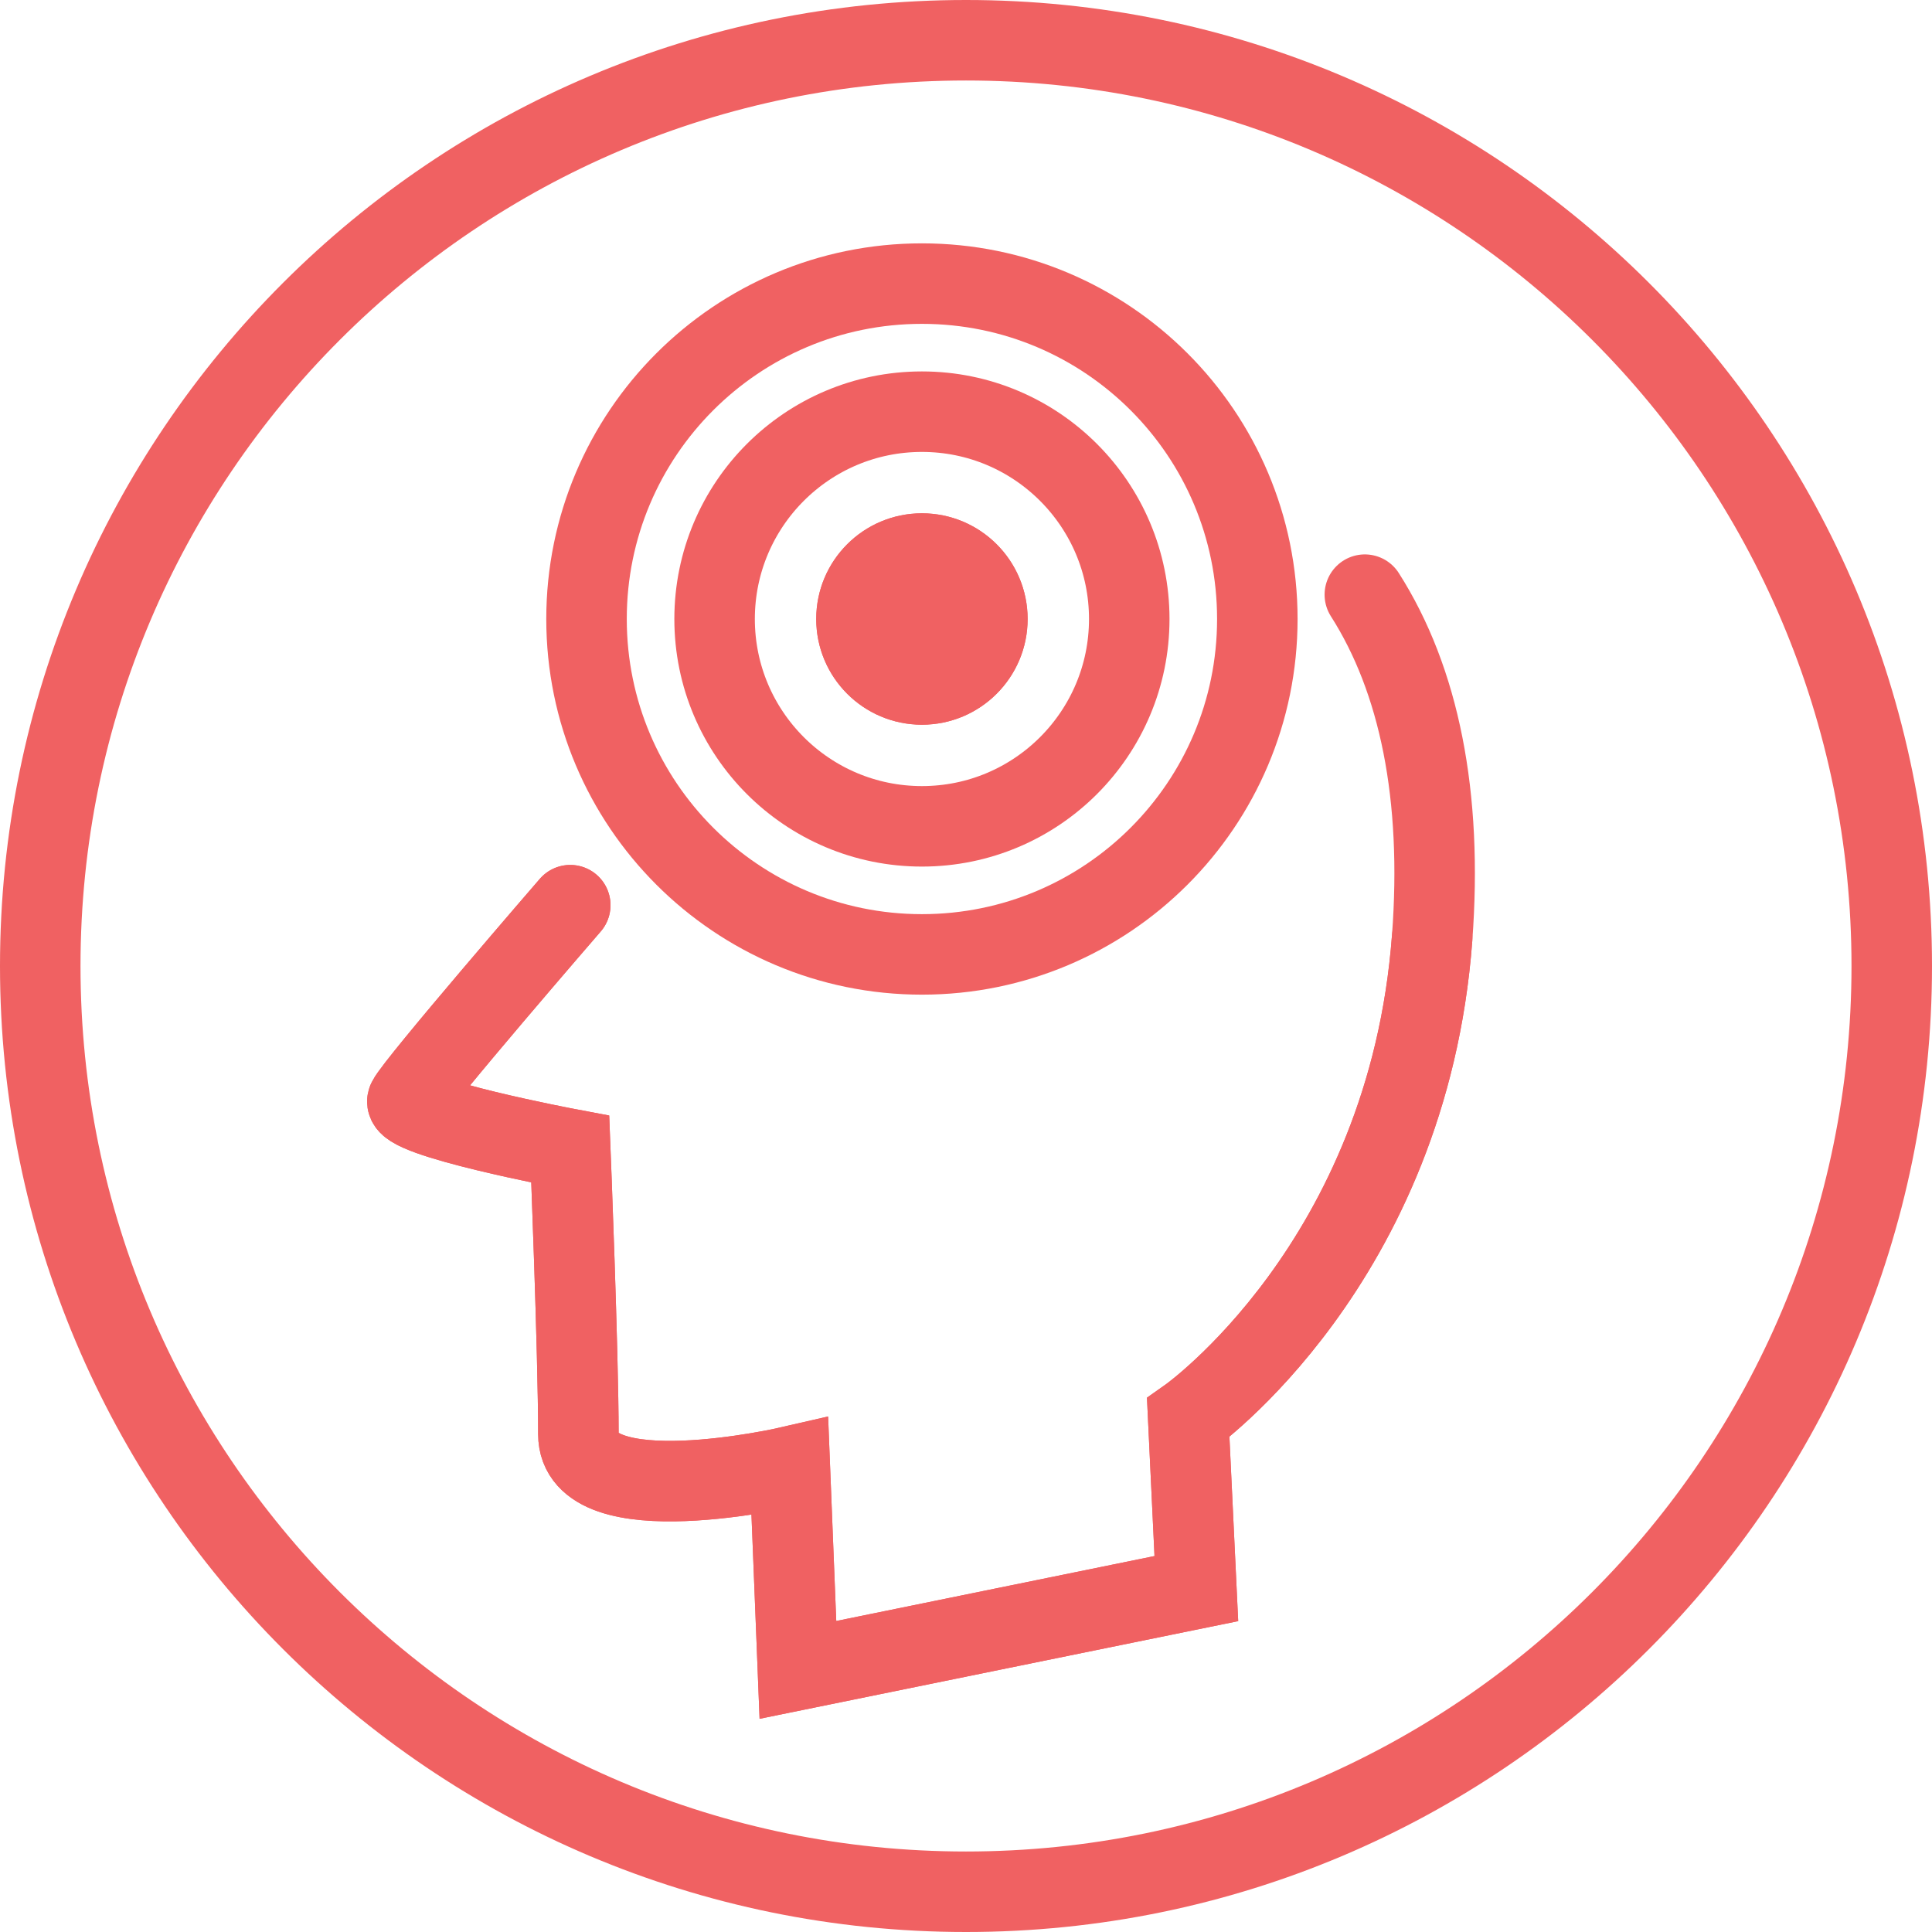
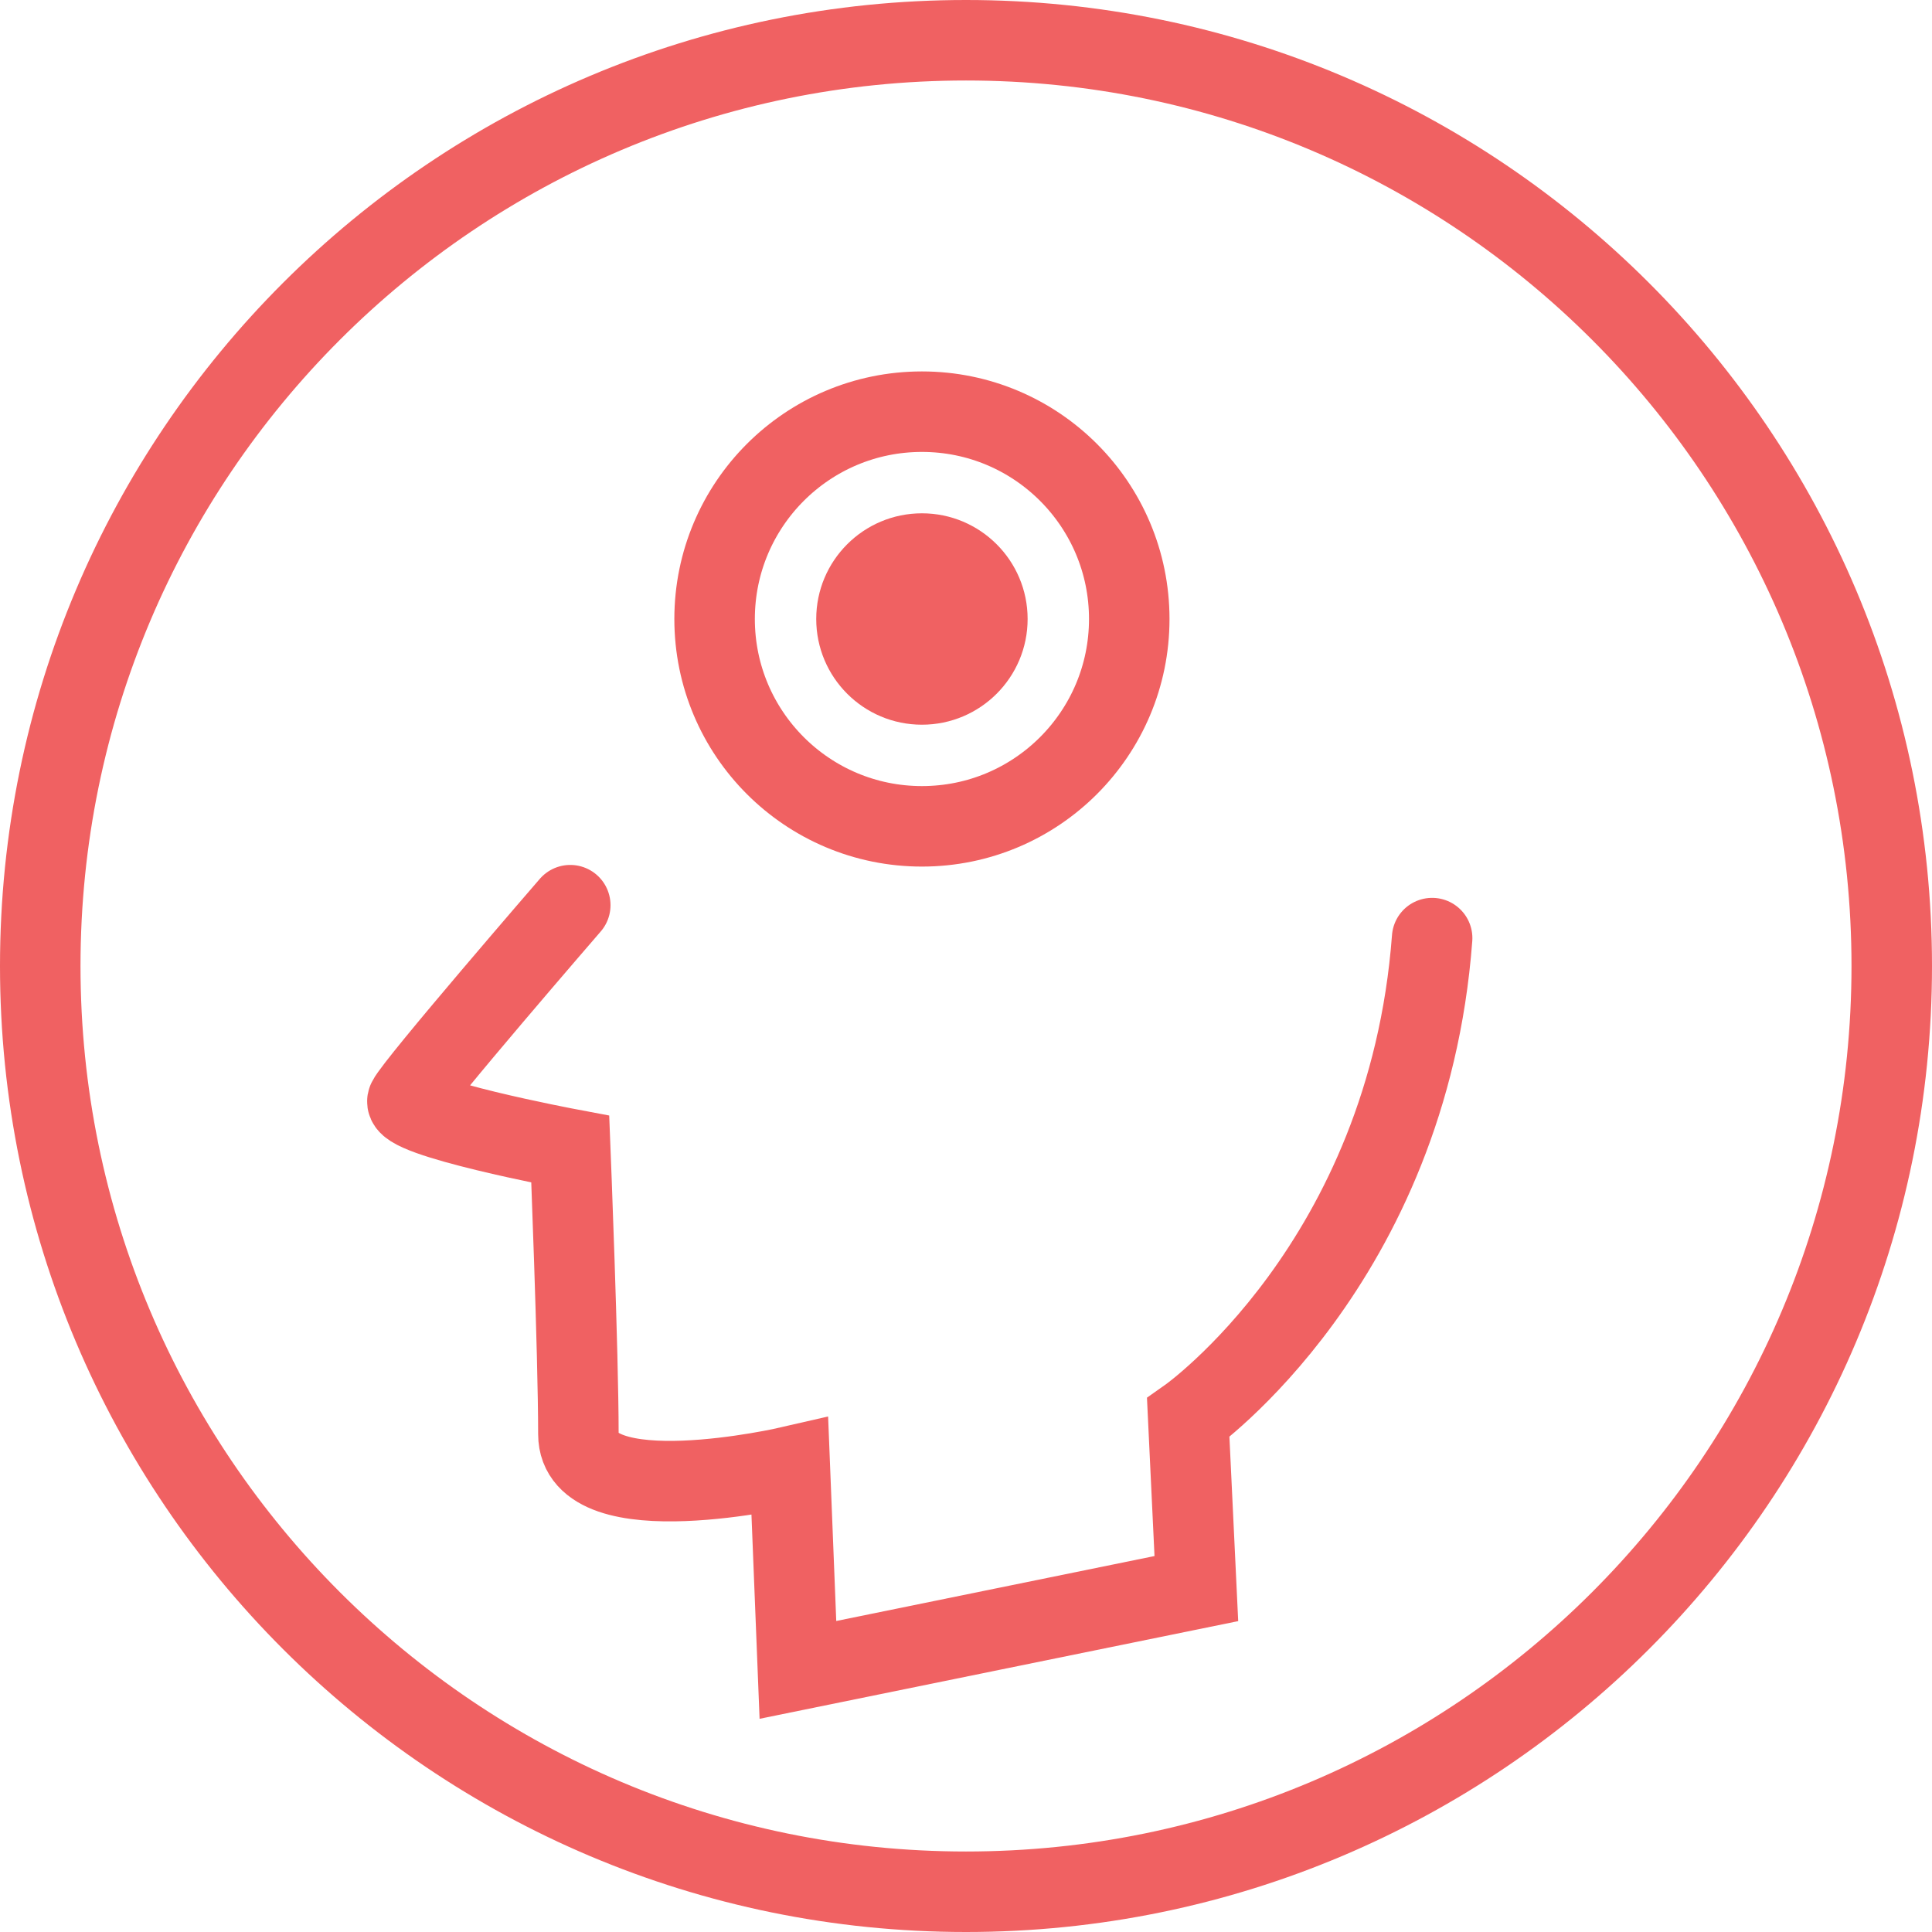
<svg xmlns="http://www.w3.org/2000/svg" width="48px" height="48px" viewBox="0 0 48 48" version="1.1">
  <title>Group 6</title>
  <g id="Trigger-/-Barometric-pressure" stroke="none" stroke-width="1" fill="none" fill-rule="evenodd">
    <g id="Trigger-/-Barometric-pressure-Desktop" transform="translate(-839, -1529)">
      <g id="Group-6" transform="translate(840, 1530)">
        <path d="M13.168,21.489 C13.168,21.489 9.33,25.924 9.128,26.338 C8.926,26.752 13.168,27.55 13.168,27.55 C13.168,27.55 13.37,32.61 13.37,34.63 C13.37,36.65 18.623,35.438 18.623,35.438 L18.824,40.488 L28.723,38.468 L28.521,34.226 C28.521,34.226 33.975,30.387 34.581,22.307" id="Stroke-3" stroke="#F06162" stroke-width="2" stroke-linecap="round" />
        <path d="M27.056,14.379 C27.056,17.224 24.75,19.53 21.905,19.53 C19.06,19.53 16.754,17.224 16.754,14.379 C16.754,11.534 19.06,9.228 21.905,9.228 C24.75,9.228 27.056,11.534 27.056,14.379 Z" id="Stroke-5" stroke="#F06162" stroke-width="2" stroke-linecap="round" />
-         <path d="M24.531,14.379 C24.531,15.829 23.355,17.005 21.905,17.005 C20.454,17.005 19.279,15.829 19.279,14.379 C19.279,12.929 20.454,11.753 21.905,11.753 C23.355,11.753 24.531,12.929 24.531,14.379" id="Fill-7" fill="#F06162" />
        <path d="M46,23 C46,35.702 35.702,46 23,46 C10.298,46 0,35.702 0,23 C0,10.298 10.298,0 23,0 C35.702,0 46,10.298 46,23 Z" id="Stroke-9" stroke="#F06162" stroke-width="2" stroke-linecap="round" />
-         <path d="M13.168,21.489 C13.168,21.489 9.33,25.924 9.128,26.338 C8.926,26.752 13.168,27.55 13.168,27.55 C13.168,27.55 13.37,32.61 13.37,34.63 C13.37,36.65 18.623,35.438 18.623,35.438 L18.824,40.488 L28.723,38.468 L28.521,34.226 C28.521,34.226 33.975,30.387 34.581,22.307 C34.846,18.772 34.261,15.893 32.909,13.774" id="Stroke-11" stroke="#F06162" stroke-width="2" stroke-linecap="round" />
-         <path d="M30.238,14.379 C30.238,18.981 26.508,22.712 21.905,22.712 C17.303,22.712 13.572,18.981 13.572,14.379 C13.572,9.776 17.303,6.046 21.905,6.046 C26.508,6.046 30.238,9.776 30.238,14.379 Z" id="Stroke-13" stroke="#F06162" stroke-width="2" stroke-linecap="round" />
        <path d="M24.531,14.379 C24.531,15.829 23.355,17.005 21.905,17.005 C20.454,17.005 19.279,15.829 19.279,14.379 C19.279,12.929 20.454,11.753 21.905,11.753 C23.355,11.753 24.531,12.929 24.531,14.379" id="Fill-15" fill="#F06162" />
      </g>
    </g>
  </g>
</svg>